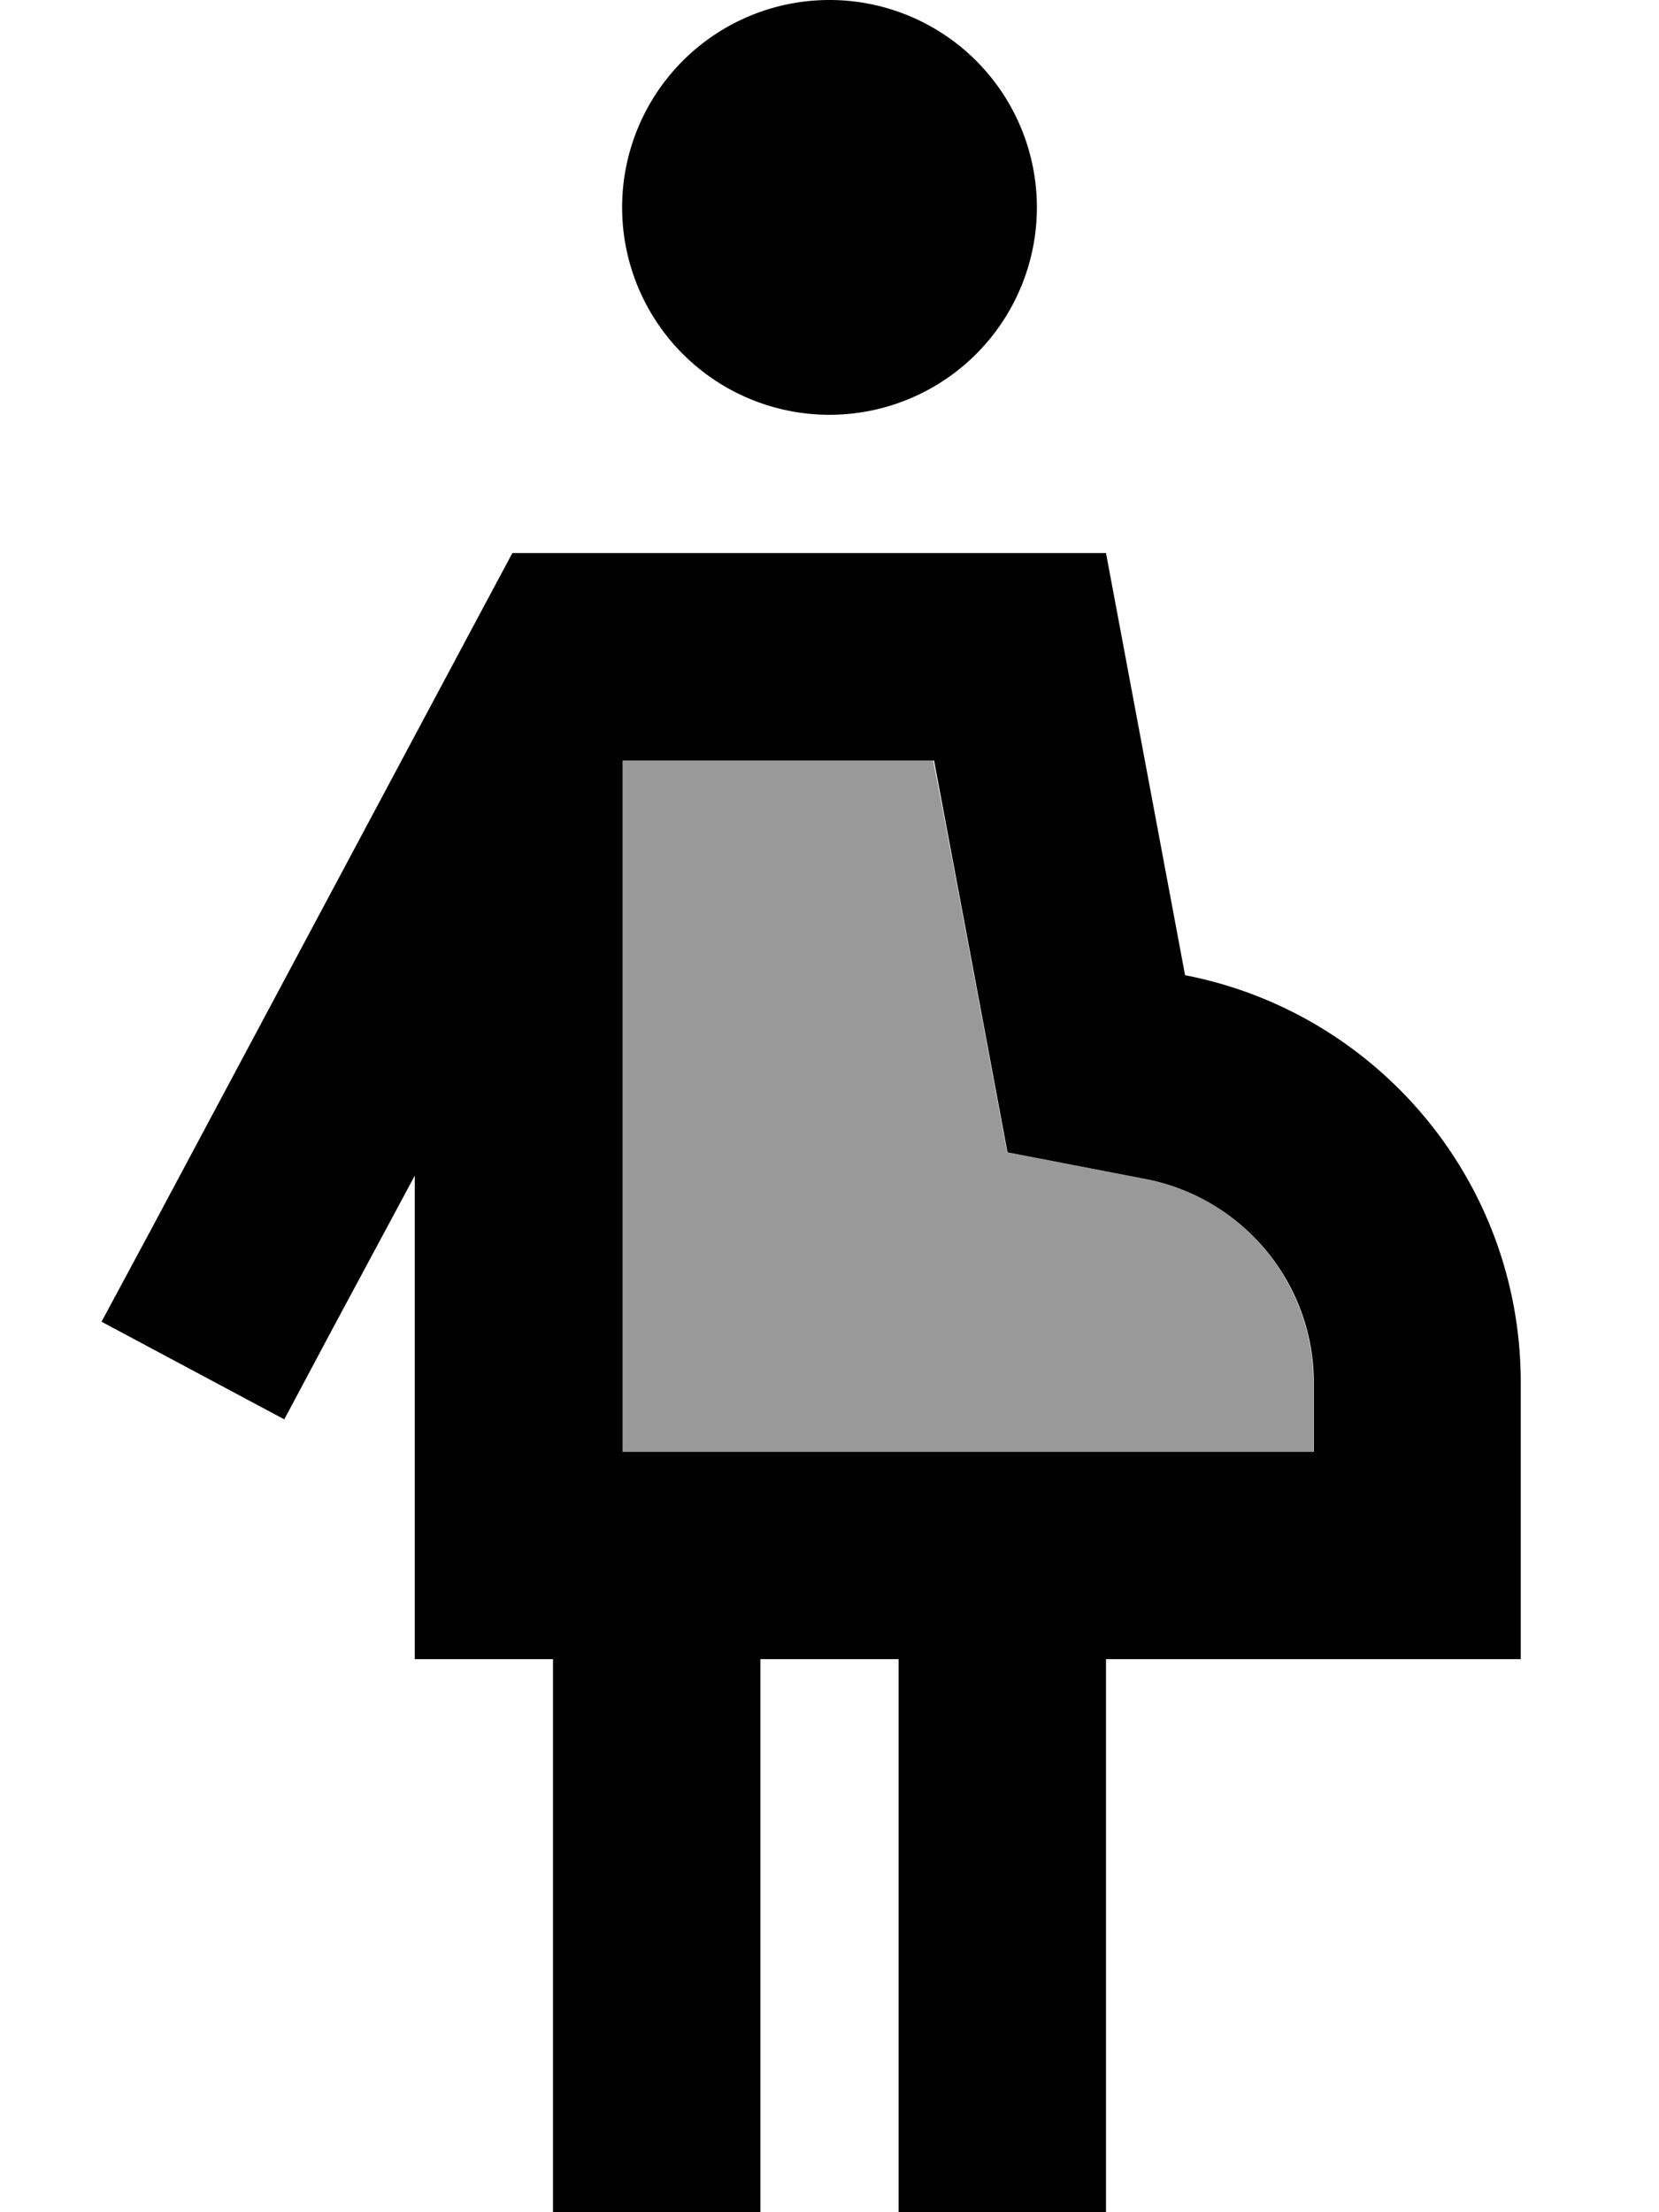
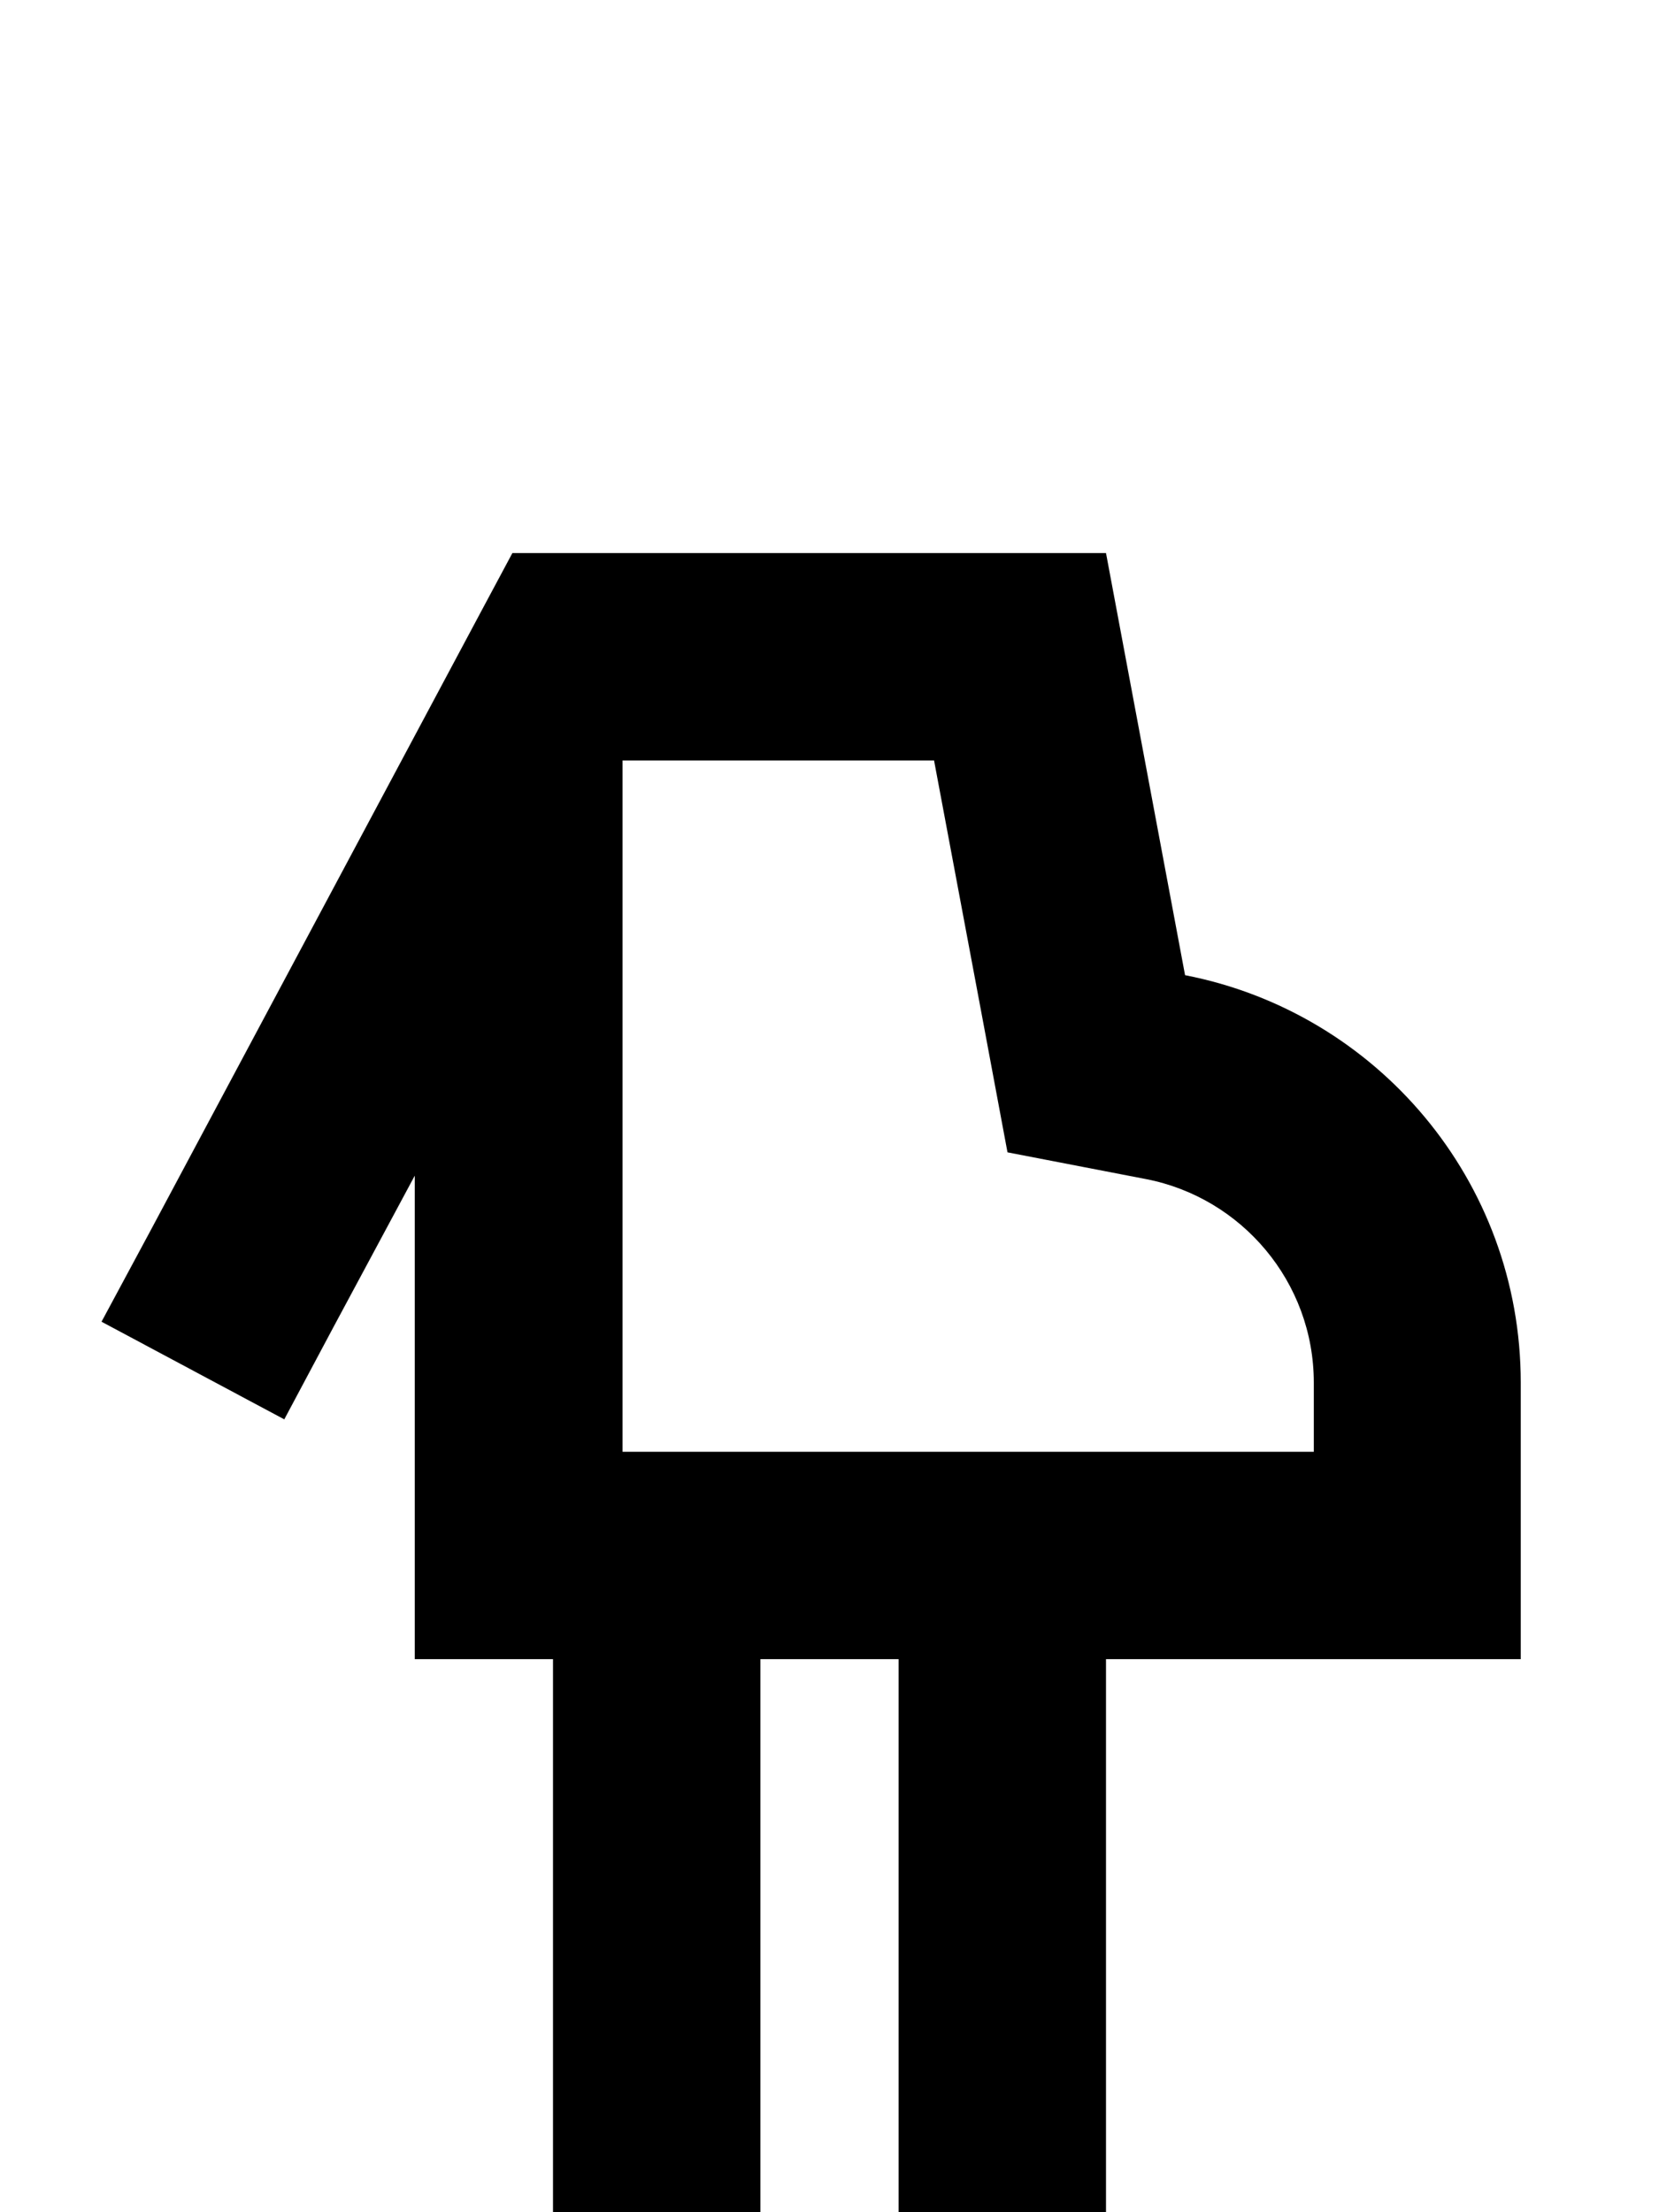
<svg xmlns="http://www.w3.org/2000/svg" viewBox="0 0 384 512">
  <defs>
    <style>.fa-secondary{opacity:.4}</style>
  </defs>
-   <path class="fa-secondary" d="M144 176l0 6.2c0 51.3 0 102.5 0 153.8l48 0 112 0 0-16c0-23.3-16.7-42.9-38.8-47.1l-32.1-6.2-6-32.1c-3.7-19.5-7.3-39.1-11.1-58.6l-24 0-16 0-28.7 0-3.3 0z" />
-   <path class="fa-primary" d="M240 48a48 48 0 1 0 -96 0 48 48 0 1 0 96 0zM96 384l32 0 0 104 0 24 48 0 0-24 0-104 16 0 16 0 0 104 0 24 48 0 0-24 0-104 48 0 48 0 0-48 0-16c0-46.8-33.4-85.7-77.7-94.3L256 128l-40 0-24 0-43.4 0-15.6 0-14.4 0-6.8 12.7-76.9 144L23.5 305.9l42.3 22.6 11.3-21.2L96 272.1 96 336l0 48zM216 176l.2 0 11 58.6 6 32.1 32.1 6.2c22.1 4.3 38.8 23.8 38.8 47.1l0 16-112 0-48 0 0-153.8s0 0 0 0l0-6.2 3.3 0 28.7 0 16 0 24 0z" />
+   <path class="fa-primary" d="M240 48zM96 384l32 0 0 104 0 24 48 0 0-24 0-104 16 0 16 0 0 104 0 24 48 0 0-24 0-104 48 0 48 0 0-48 0-16c0-46.8-33.4-85.7-77.7-94.3L256 128l-40 0-24 0-43.4 0-15.6 0-14.4 0-6.8 12.7-76.9 144L23.5 305.9l42.3 22.6 11.3-21.2L96 272.1 96 336l0 48zM216 176l.2 0 11 58.6 6 32.1 32.1 6.2c22.1 4.3 38.8 23.8 38.8 47.1l0 16-112 0-48 0 0-153.8s0 0 0 0l0-6.2 3.3 0 28.7 0 16 0 24 0z" />
</svg>